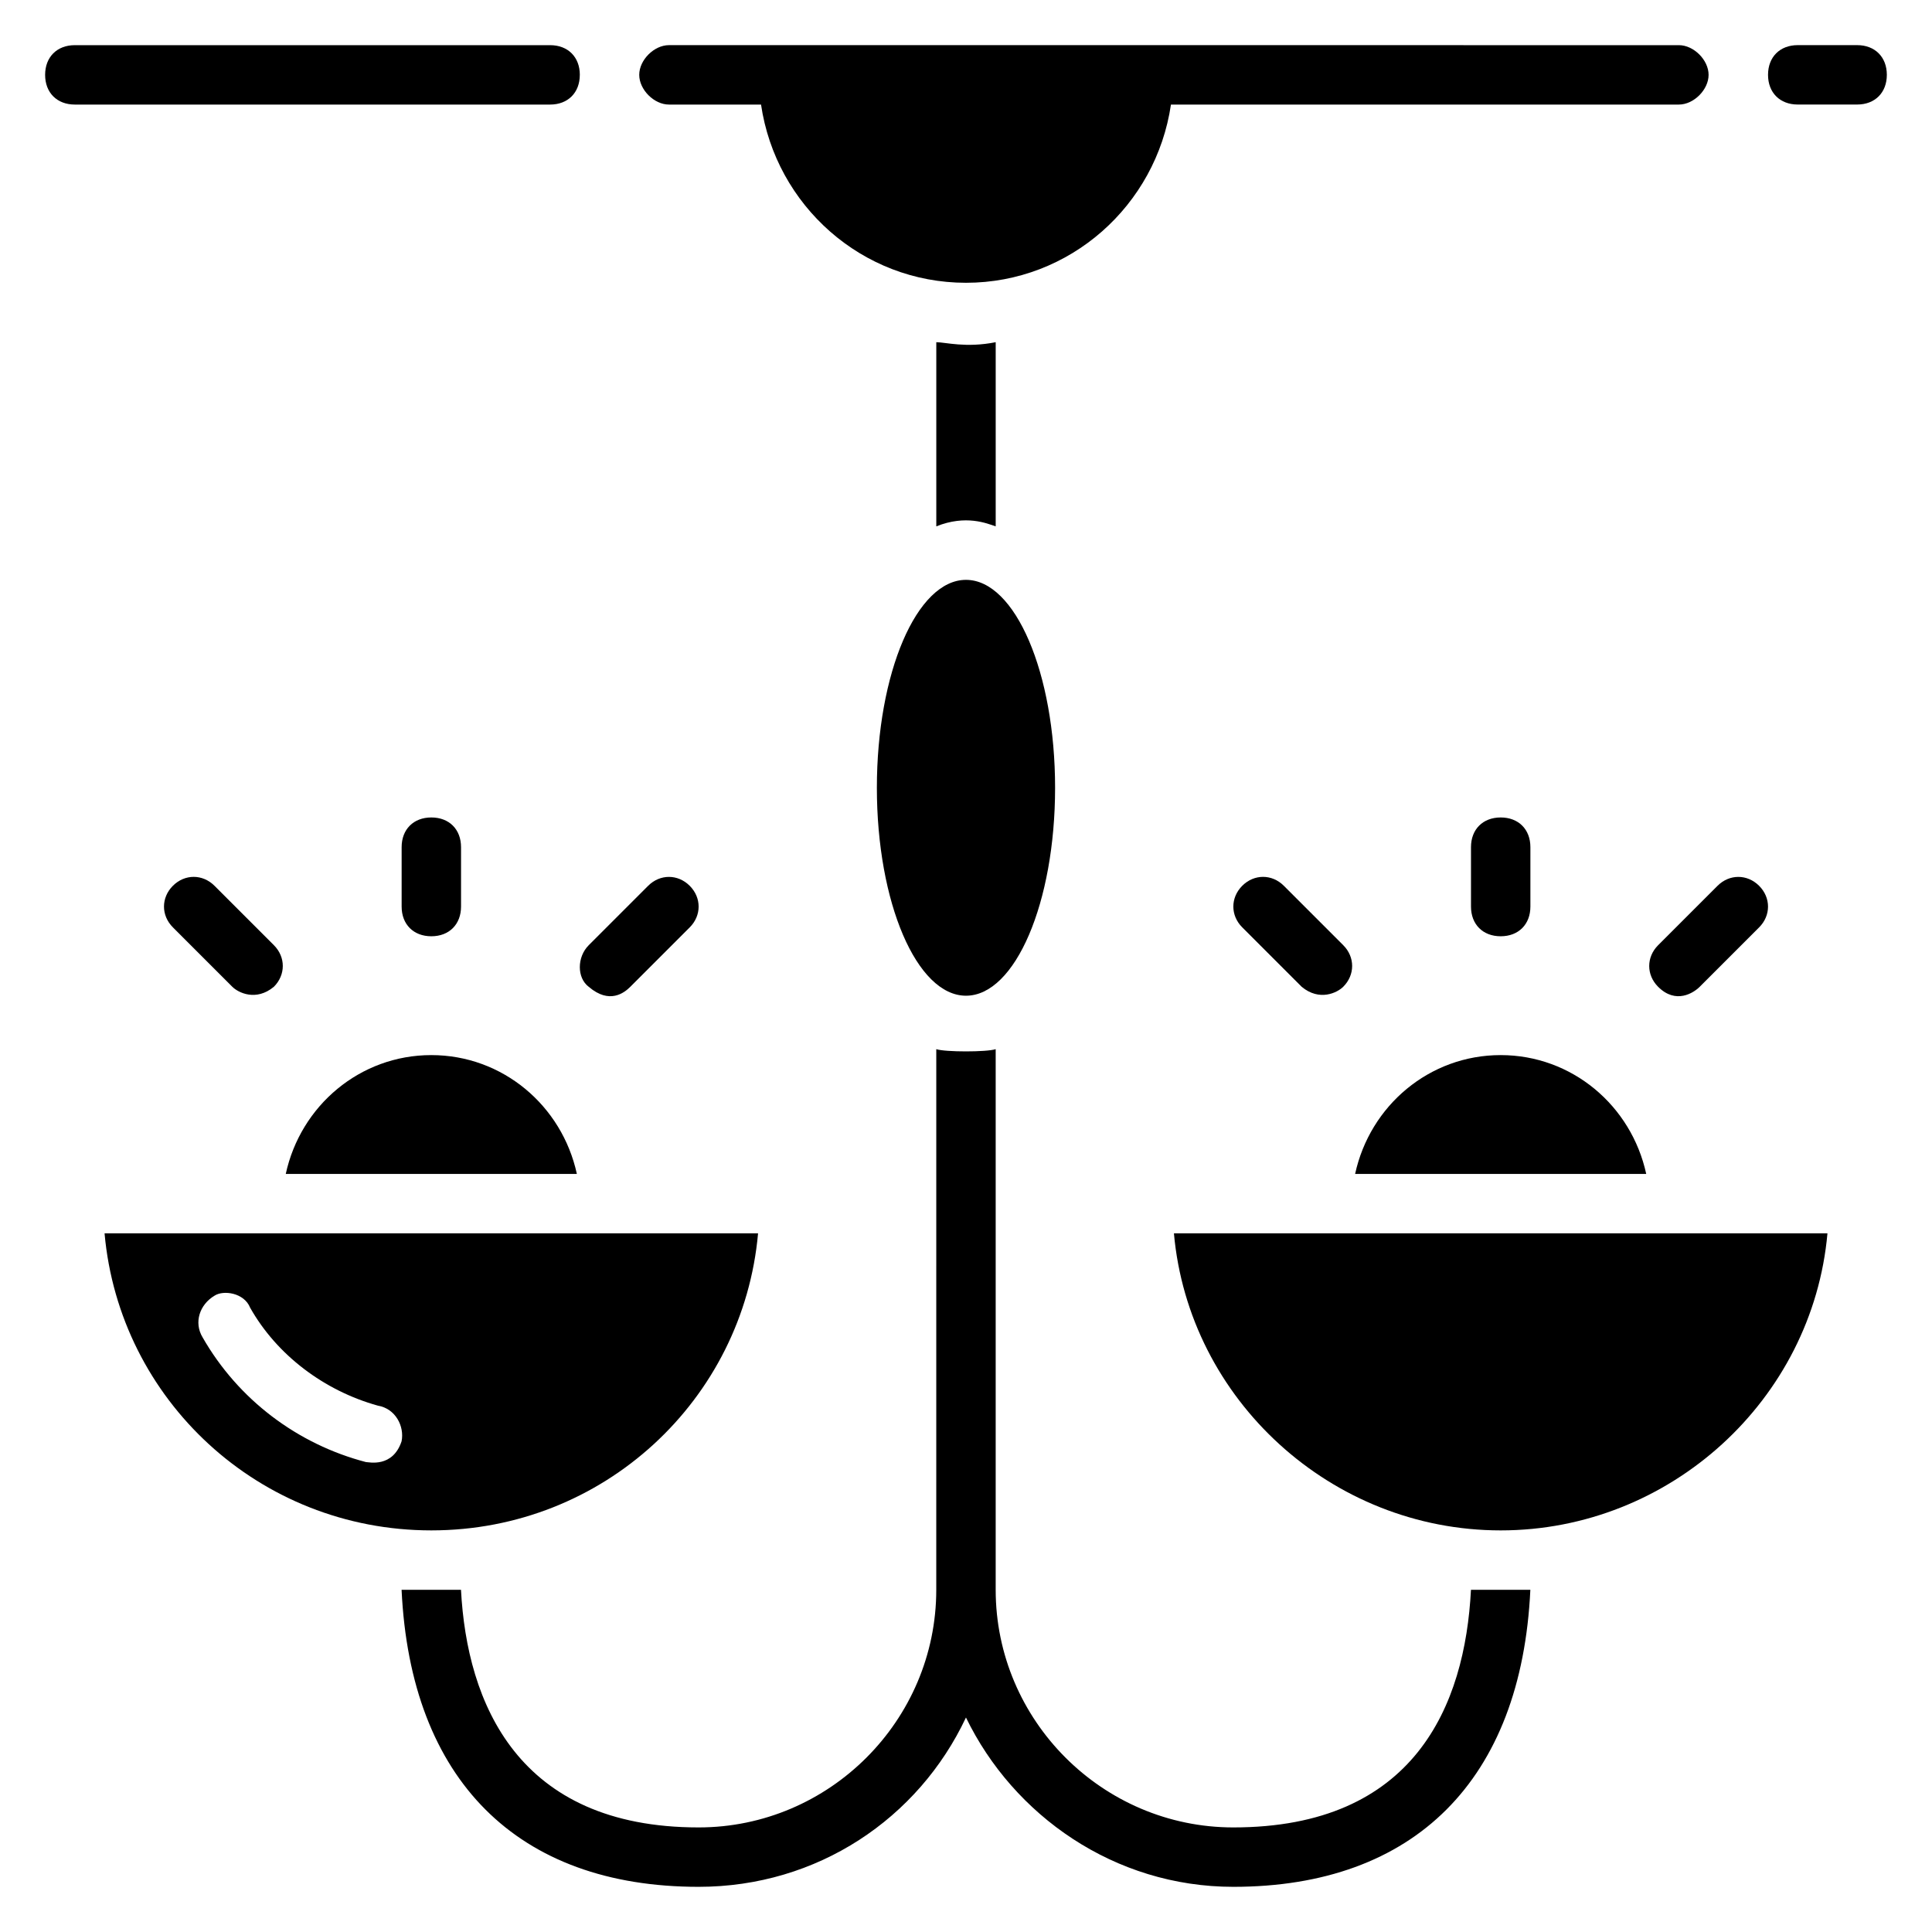
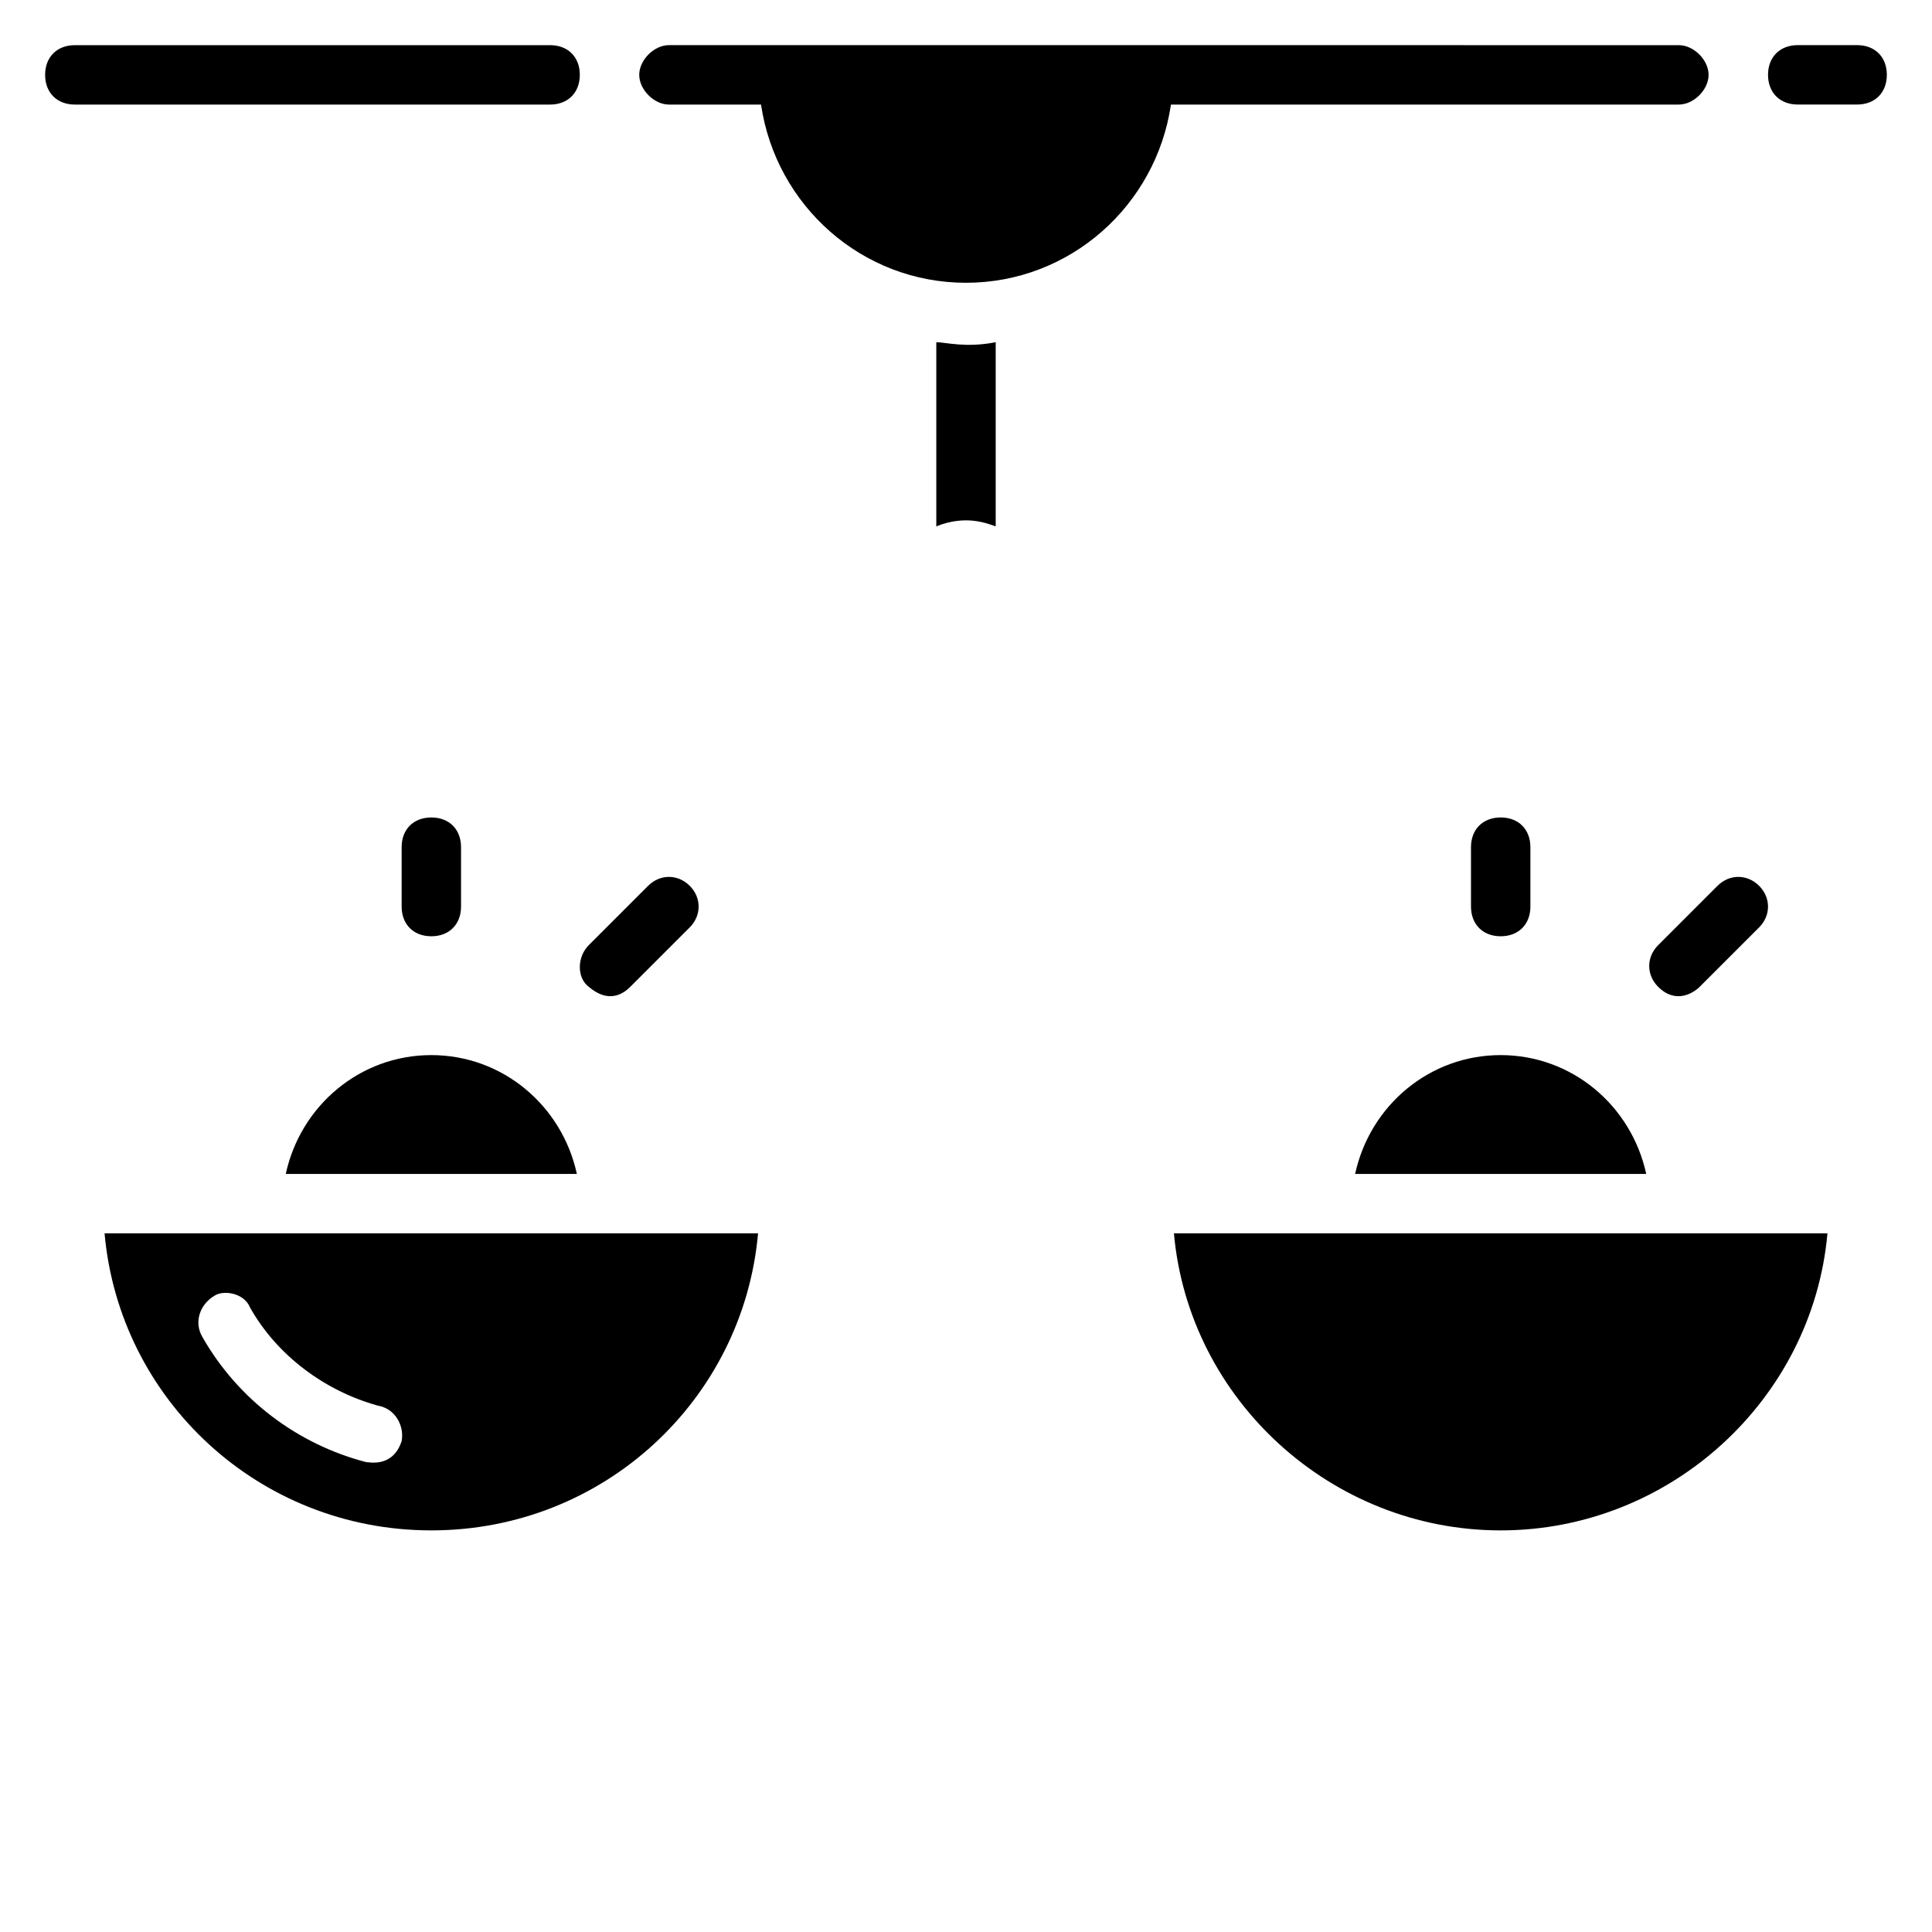
<svg xmlns="http://www.w3.org/2000/svg" fill="#000000" width="800px" height="800px" version="1.1" viewBox="144 144 512 512">
  <g>
    <path d="m541.7 549.57c44.871 0 82.656-34.637 86.594-78.719h-173.19c3.938 44.082 41.723 78.719 86.594 78.719z" />
    <path d="m636.16 155.96h-15.742c-4.723 0-7.871 3.148-7.871 7.871 0 4.723 3.148 7.871 7.871 7.871h15.742c4.723 0 7.871-3.148 7.871-7.871 0-4.723-3.148-7.871-7.871-7.871z" />
    <path d="m321.28 171.71h24.402c3.938 26.766 26.766 47.23 54.316 47.23 27.551 0 50.383-20.469 54.316-47.23h134.61c3.938 0 7.871-3.938 7.871-7.871 0-3.938-3.938-7.871-7.871-7.871l-267.65-0.004c-3.938 0-7.871 3.938-7.871 7.871 0 3.938 3.938 7.875 7.871 7.875z" />
    <path d="m297.66 163.84c0-4.723-3.148-7.871-7.871-7.871h-125.96c-4.723 0-7.871 3.148-7.871 7.871 0 4.723 3.148 7.871 7.871 7.871h125.95c4.723 0.004 7.875-3.144 7.875-7.871z" />
-     <path d="m533.82 565.31c-1.574 30.699-14.957 62.977-62.977 62.977-34.637 0-62.977-28.34-62.977-62.977v-143.27c-2.363 0.789-13.383 0.789-15.742 0l-0.004 143.27c0 34.637-28.34 62.977-62.977 62.977-48.02 0-61.402-33.062-62.977-62.977h-15.742c2.363 50.383 30.699 78.719 78.719 78.719 31.488 0 58.254-18.105 70.848-44.871 12.594 25.977 39.359 44.871 70.848 44.871 48.02 0 76.359-28.34 78.719-78.719h-15.738z" />
    <path d="m503.12 455.1h77.145c-3.938-18.105-19.68-31.488-38.574-31.488-18.891 0-34.633 13.383-38.57 31.488z" />
    <path d="m549.57 384.25v-15.742c0-4.723-3.148-7.871-7.871-7.871-4.723 0-7.871 3.148-7.871 7.871v15.742c0 4.723 3.148 7.871 7.871 7.871 4.723 0 7.871-3.148 7.871-7.871z" />
    <path d="m583.42 405.51c4.723 4.723 9.445 1.574 11.02 0l15.742-15.742c3.148-3.148 3.148-7.871 0-11.02-3.148-3.148-7.871-3.148-11.02 0l-15.742 15.742c-3.148 3.148-3.148 7.871 0 11.02z" />
-     <path d="m473.21 378.74c-3.148 3.148-3.148 7.871 0 11.02l15.742 15.742c4.723 3.938 9.445 1.574 11.02 0 3.148-3.148 3.148-7.871 0-11.02l-15.742-15.742c-3.144-3.148-7.871-3.148-11.02 0z" />
    <path d="m344.89 470.85h-173.18c3.938 44.082 40.934 78.719 86.594 78.719 45.656 0 82.652-34.637 86.59-78.719zm-94.465 55.102c-2.363 7.086-8.66 5.512-9.445 5.512-18.105-4.723-33.852-16.531-43.297-33.062-2.363-3.938-0.789-8.66 3.148-11.02 2.363-1.574 7.871-0.789 9.445 3.148 7.086 12.594 19.68 22.043 33.852 25.977 4.723 0.789 7.086 5.512 6.297 9.445z" />
-     <path d="m219.73 455.1h77.145c-3.938-18.105-19.68-31.488-38.574-31.488-18.891 0-34.637 13.383-38.57 31.488z" />
+     <path d="m219.73 455.1h77.145c-3.938-18.105-19.68-31.488-38.574-31.488-18.891 0-34.637 13.383-38.57 31.488" />
    <path d="m266.18 384.25v-15.742c0-4.723-3.148-7.871-7.871-7.871-4.723 0-7.871 3.148-7.871 7.871v15.742c0 4.723 3.148 7.871 7.871 7.871 4.719 0 7.871-3.148 7.871-7.871z" />
    <path d="m300.02 405.51c5.512 4.723 9.445 1.574 11.02 0l15.742-15.742c3.148-3.148 3.148-7.871 0-11.02-3.148-3.148-7.871-3.148-11.02 0l-15.742 15.742c-3.148 3.148-3.148 8.66 0 11.02z" />
-     <path d="m189.82 378.74c-3.148 3.148-3.148 7.871 0 11.02l15.742 15.742c1.574 1.574 6.297 3.938 11.02 0 3.148-3.148 3.148-7.871 0-11.02l-15.742-15.742c-3.148-3.148-7.871-3.148-11.02 0z" />
-     <path d="m423.61 352.77c0 30.434-10.57 55.105-23.613 55.105s-23.617-24.672-23.617-55.105 10.574-55.102 23.617-55.102 23.613 24.668 23.613 55.102" />
    <path d="m407.87 283.49v-48.805c-7.871 1.574-13.383 0-15.742 0v48.805c7.871-3.148 13.379-0.785 15.742 0z" />
  </g>
</svg>